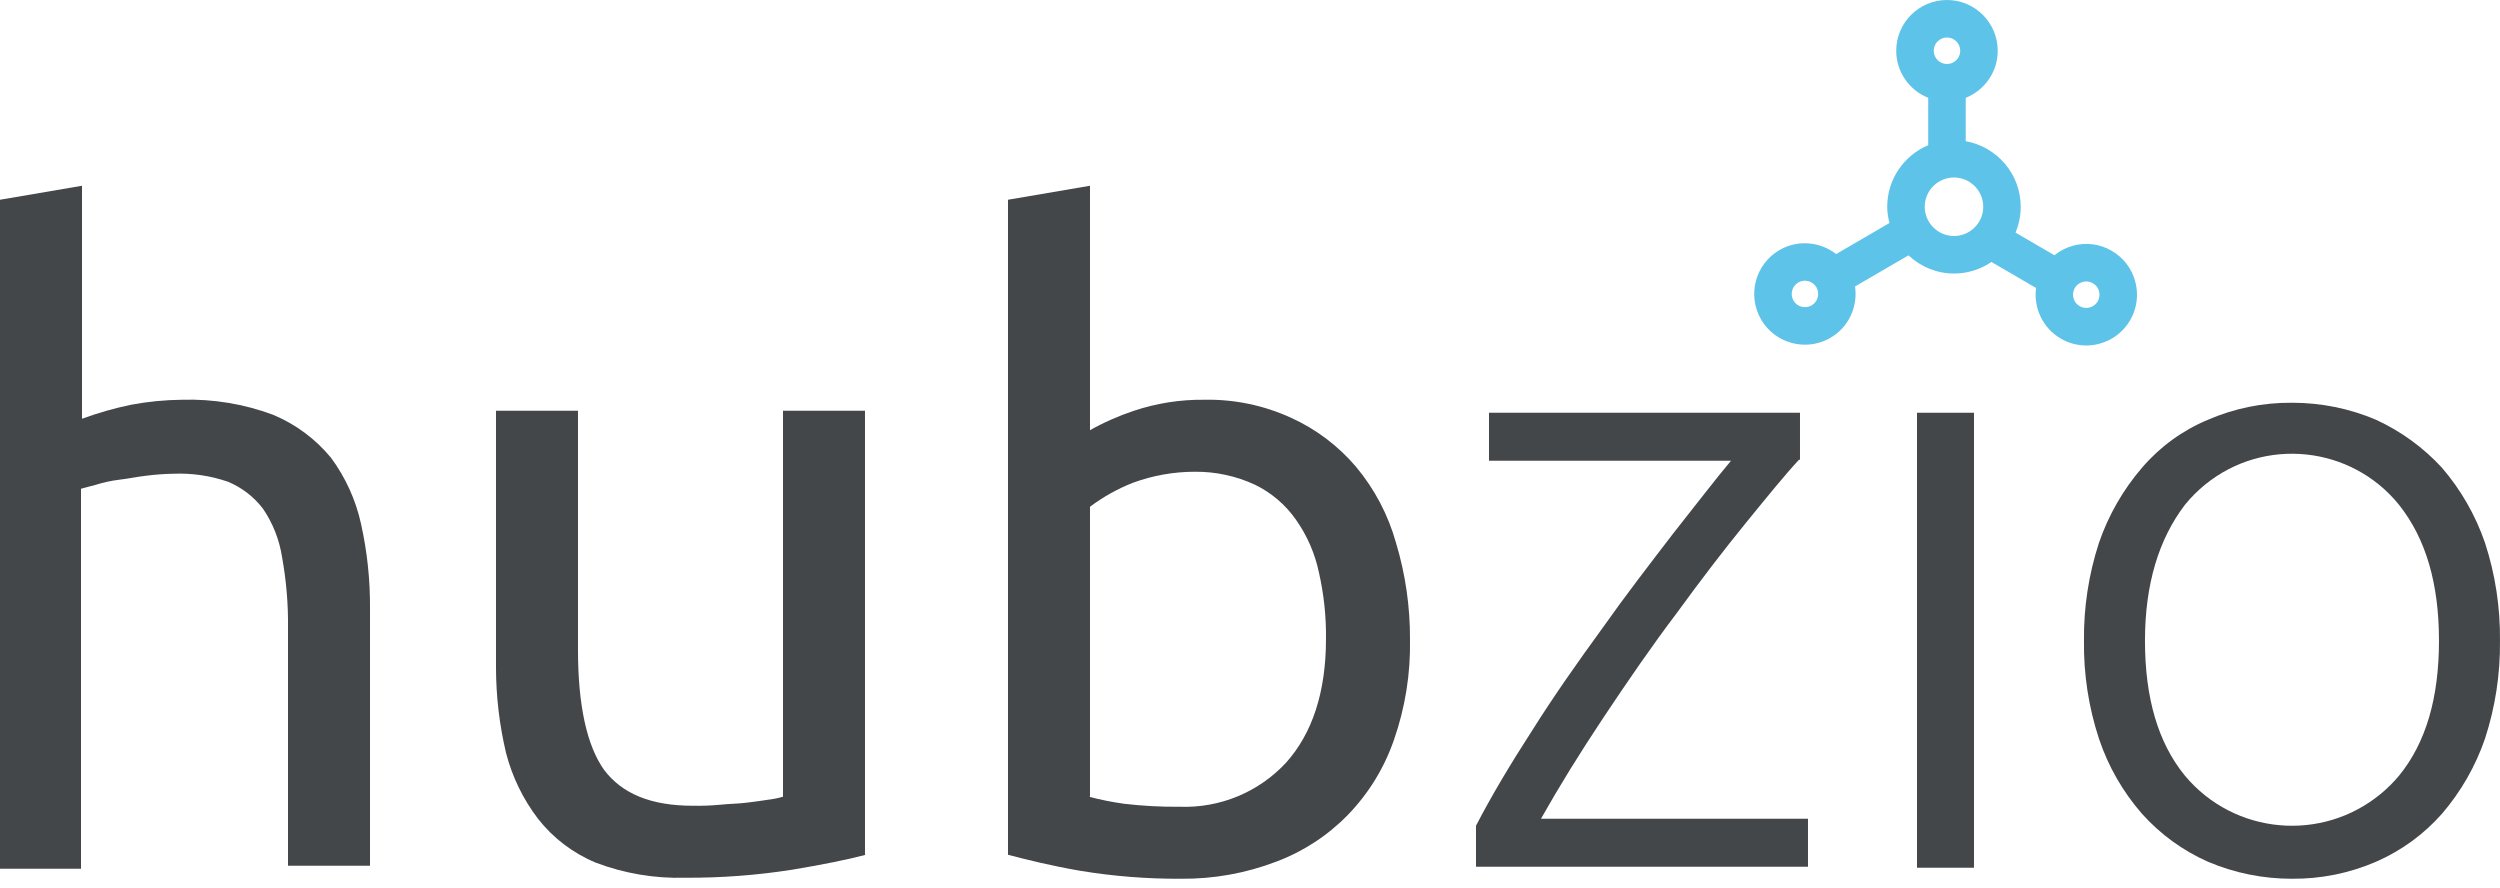
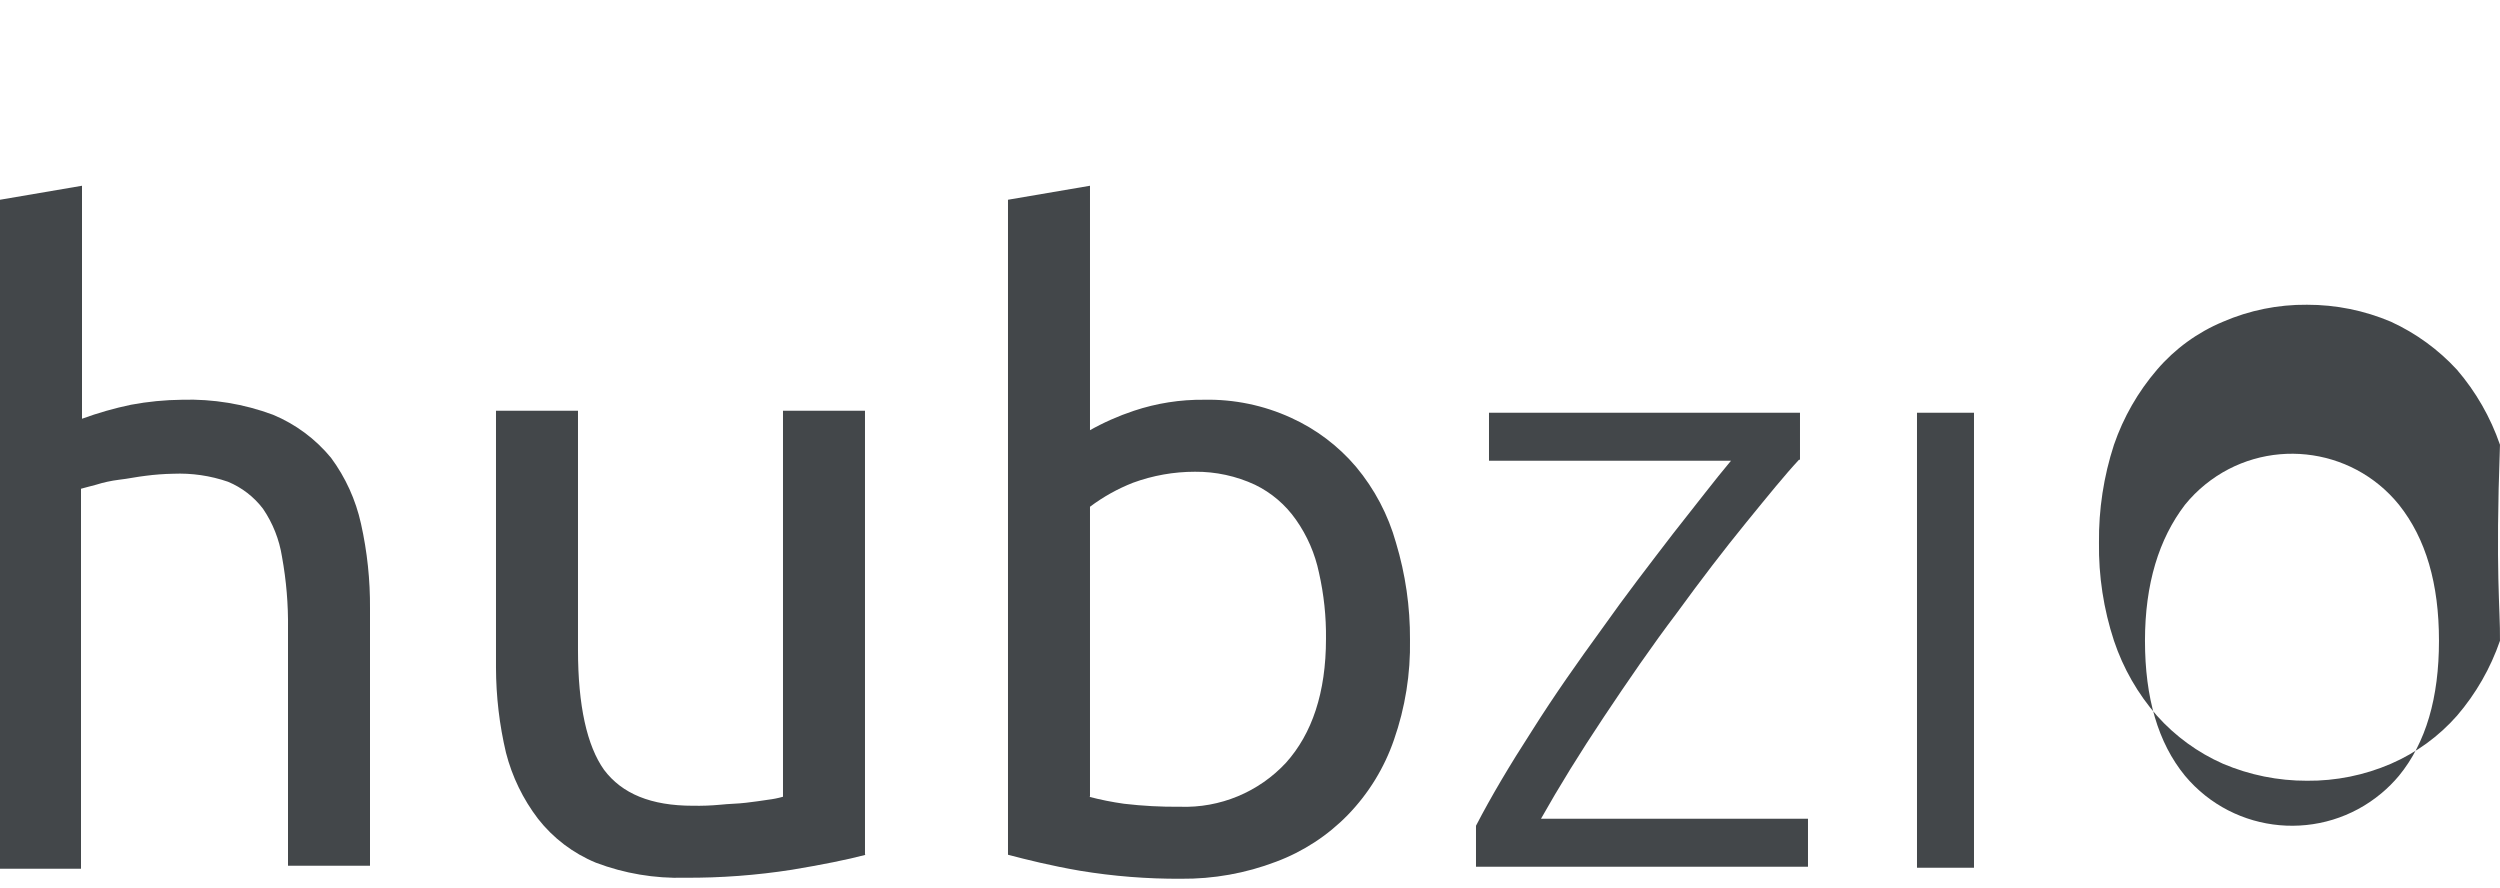
<svg xmlns="http://www.w3.org/2000/svg" version="1.1" id="Layer_1" x="0px" y="0px" viewBox="0 0 200 71" style="enable-background:new 0 0 200 71;" xml:space="preserve">
  <style type="text/css">
	.st0{fill:#43474A;}
	.st1{fill:#5EC3E8;}
</style>
  <g id="hubzio-logo" transform="translate(0 1.5)">
    <g id="Group_549" transform="translate(0 13.36)">
      <path id="Path_970" class="st0" d="M0,54.559V1.12L6.56,0v18.64c1.278-0.468,2.588-0.842,3.92-1.12    c1.346-0.252,2.711-0.386,4.08-0.4c2.481-0.073,4.953,0.334,7.28,1.2c1.804,0.75,3.397,1.932,4.64,3.44    c1.162,1.572,1.98,3.371,2.4,5.28c0.498,2.232,0.739,4.513,0.72,6.8v20.56h-6.56V35.44c0.027-1.931-0.134-3.86-0.48-5.76    c-0.216-1.377-0.735-2.688-1.52-3.84c-0.726-0.955-1.692-1.7-2.8-2.16c-1.413-0.488-2.906-0.705-4.4-0.64    c-0.722,0.014-1.443,0.067-2.16,0.16c-0.72,0.08-1.44,0.24-2.16,0.32c-0.624,0.078-1.24,0.212-1.84,0.4    c-0.56,0.16-0.96,0.24-1.2,0.32v30.4H0V54.559z" />
      <path id="Path_971" class="st0" d="M69.279,53.519c-1.52,0.4-3.52,0.8-5.92,1.2c-2.832,0.443-5.694,0.657-8.56,0.64    c-2.429,0.068-4.847-0.34-7.12-1.2c-1.825-0.752-3.424-1.964-4.64-3.52c-1.198-1.571-2.069-3.366-2.56-5.28    c-0.526-2.229-0.794-4.51-0.8-6.8V18h6.56v19.12c0,4.48,0.72,7.68,2.08,9.6c1.44,1.92,3.76,2.88,7.12,2.88    c0.721,0.013,1.442-0.013,2.16-0.08c0.72-0.08,1.44-0.08,2.08-0.16c0.64-0.08,1.28-0.16,1.76-0.24    c0.406-0.048,0.807-0.128,1.2-0.24V18h6.56v35.52H69.279z" />
      <path id="Path_972" class="st0" d="M87.119,19.6c1.145-0.65,2.351-1.185,3.6-1.6c1.805-0.602,3.697-0.9,5.6-0.88    c2.399-0.051,4.778,0.441,6.96,1.44c2.001,0.907,3.777,2.246,5.2,3.92c1.485,1.777,2.576,3.849,3.2,6.08    c0.758,2.516,1.136,5.132,1.12,7.76c0.05,2.721-0.383,5.43-1.28,8c-0.771,2.246-2.028,4.294-3.68,6    c-1.617,1.665-3.585,2.949-5.76,3.76c-2.426,0.925-5.004,1.386-7.6,1.36c-2.707,0.015-5.41-0.199-8.08-0.64    c-2.32-0.4-4.24-0.88-5.76-1.28V1.12L87.199,0v19.6H87.119z M87.119,48.88c0.922,0.241,1.856,0.428,2.8,0.56    c1.487,0.175,2.983,0.256,4.48,0.24c3.204,0.114,6.298-1.171,8.48-3.52c2.08-2.32,3.2-5.6,3.2-9.92    c0.02-1.776-0.168-3.548-0.56-5.28c-0.317-1.524-0.943-2.967-1.84-4.24c-0.836-1.198-1.965-2.162-3.28-2.8    c-1.503-0.699-3.143-1.054-4.8-1.04c-1.692-0.001-3.371,0.297-4.96,0.88c-1.228,0.482-2.385,1.128-3.44,1.92v23.2H87.119z" />
      <path id="Path_973" class="st0" d="M143.919,21.92c-1.12,1.2-2.48,2.88-4.24,5.04s-3.6,4.56-5.52,7.2c-2,2.64-3.92,5.44-5.84,8.32    c-1.92,2.88-3.6,5.6-5.04,8.16h21.36v3.84h-26.56V51.2c1.2-2.32,2.72-4.88,4.48-7.6c1.76-2.8,3.68-5.52,5.6-8.16    c1.92-2.72,3.84-5.2,5.68-7.6c1.84-2.32,3.36-4.32,4.64-5.84h-19.36v-3.84h24.88v3.76H143.919z" />
      <path id="Path_974" class="st0" d="M157.919,54.559h-4.56v-36.4h4.56V54.559z" />
-       <path id="Path_975" class="st0" d="M199.998,36.4c0.03,2.661-0.375,5.309-1.2,7.84c-0.757,2.199-1.924,4.235-3.44,6    c-1.457,1.652-3.259,2.963-5.28,3.84c-2.12,0.918-4.41,1.381-6.72,1.36c-2.309,0.005-4.595-0.457-6.72-1.36    c-2.013-0.89-3.813-2.199-5.28-3.84c-1.532-1.753-2.701-3.792-3.44-6c-0.831-2.529-1.236-5.178-1.2-7.84    c-0.03-2.661,0.375-5.309,1.2-7.84c0.757-2.199,1.924-4.235,3.44-6c1.435-1.676,3.243-2.992,5.28-3.84    c2.12-0.918,4.41-1.381,6.72-1.36c2.309-0.005,4.595,0.457,6.72,1.36c1.997,0.918,3.792,2.223,5.28,3.84    c1.516,1.765,2.683,3.801,3.44,6C199.623,31.09,200.028,33.738,199.998,36.4z M195.118,36.4c0-4.56-1.04-8.16-3.2-10.88    c-3.833-4.728-10.773-5.453-15.5-1.62c-0.595,0.482-1.138,1.025-1.62,1.62c-2.08,2.72-3.2,6.32-3.2,10.88s1.04,8.16,3.2,10.8    c3.954,4.728,10.991,5.355,15.719,1.401c0.508-0.425,0.977-0.893,1.401-1.401C194.079,44.56,195.119,40.96,195.118,36.4    L195.118,36.4z" />
+       <path id="Path_975" class="st0" d="M199.998,36.4c-0.757,2.199-1.924,4.235-3.44,6    c-1.457,1.652-3.259,2.963-5.28,3.84c-2.12,0.918-4.41,1.381-6.72,1.36c-2.309,0.005-4.595-0.457-6.72-1.36    c-2.013-0.89-3.813-2.199-5.28-3.84c-1.532-1.753-2.701-3.792-3.44-6c-0.831-2.529-1.236-5.178-1.2-7.84    c-0.03-2.661,0.375-5.309,1.2-7.84c0.757-2.199,1.924-4.235,3.44-6c1.435-1.676,3.243-2.992,5.28-3.84    c2.12-0.918,4.41-1.381,6.72-1.36c2.309-0.005,4.595,0.457,6.72,1.36c1.997,0.918,3.792,2.223,5.28,3.84    c1.516,1.765,2.683,3.801,3.44,6C199.623,31.09,200.028,33.738,199.998,36.4z M195.118,36.4c0-4.56-1.04-8.16-3.2-10.88    c-3.833-4.728-10.773-5.453-15.5-1.62c-0.595,0.482-1.138,1.025-1.62,1.62c-2.08,2.72-3.2,6.32-3.2,10.88s1.04,8.16,3.2,10.8    c3.954,4.728,10.991,5.355,15.719,1.401c0.508-0.425,0.977-0.893,1.401-1.401C194.079,44.56,195.119,40.96,195.118,36.4    L195.118,36.4z" />
    </g>
-     <path class="st1" d="M168.925,18.556c-0.94-0.541-2.035-0.684-3.082-0.4c-0.554,0.149-1.054,0.414-1.488,0.765l-3.114-1.813   c0.268-0.636,0.417-1.334,0.417-2.067c0-2.622-1.904-4.798-4.4-5.245v-3.47c1.497-0.599,2.56-2.057,2.56-3.766   c0-2.238-1.821-4.06-4.06-4.06s-4.06,1.821-4.06,4.06c0,1.708,1.063,3.167,2.56,3.766v3.79c-1.924,0.808-3.28,2.71-3.28,4.925   c0,0.451,0.073,0.882,0.179,1.3l-4.266,2.484c-1.271-0.991-3.065-1.176-4.538-0.317h0c-1.934,1.127-2.591,3.616-1.465,5.55   c0.752,1.294,2.115,2.017,3.514,2.017c0.693,0,1.395-0.178,2.036-0.551c1.476-0.859,2.201-2.512,1.965-4.107l4.277-2.49   c0.955,0.895,2.23,1.455,3.64,1.455c1.11,0,2.141-0.342,2.996-0.924l3.568,2.077c-0.211,1.586,0.526,3.217,1.996,4.061   c0.624,0.359,1.316,0.543,2.017,0.543c0.355,0,0.713-0.047,1.065-0.143c1.047-0.282,1.921-0.956,2.462-1.896   C171.537,22.155,170.865,19.669,168.925,18.556z M155.759,1.5c0.584,0,1.06,0.476,1.06,1.06c0,0.585-0.476,1.061-1.06,1.061   s-1.06-0.476-1.06-1.061C154.699,1.976,155.174,1.5,155.759,1.5z M144.929,22.931c-0.505,0.295-1.155,0.122-1.449-0.382   c-0.293-0.506-0.122-1.156,0.383-1.45c0.504-0.296,1.154-0.123,1.449,0.383C145.605,21.987,145.434,22.637,144.929,22.931z    M153.979,15.04c0-1.29,1.05-2.34,2.34-2.34s2.34,1.05,2.34,2.34s-1.05,2.34-2.34,2.34S153.979,16.33,153.979,15.04z    M167.821,22.603c-0.141,0.246-0.37,0.422-0.643,0.495c-0.273,0.076-0.558,0.037-0.805-0.104c-0.507-0.291-0.682-0.94-0.391-1.447   c0.141-0.245,0.369-0.421,0.643-0.494c0.274-0.074,0.558-0.036,0.805,0.104C167.937,21.447,168.112,22.097,167.821,22.603z" />
  </g>
</svg>